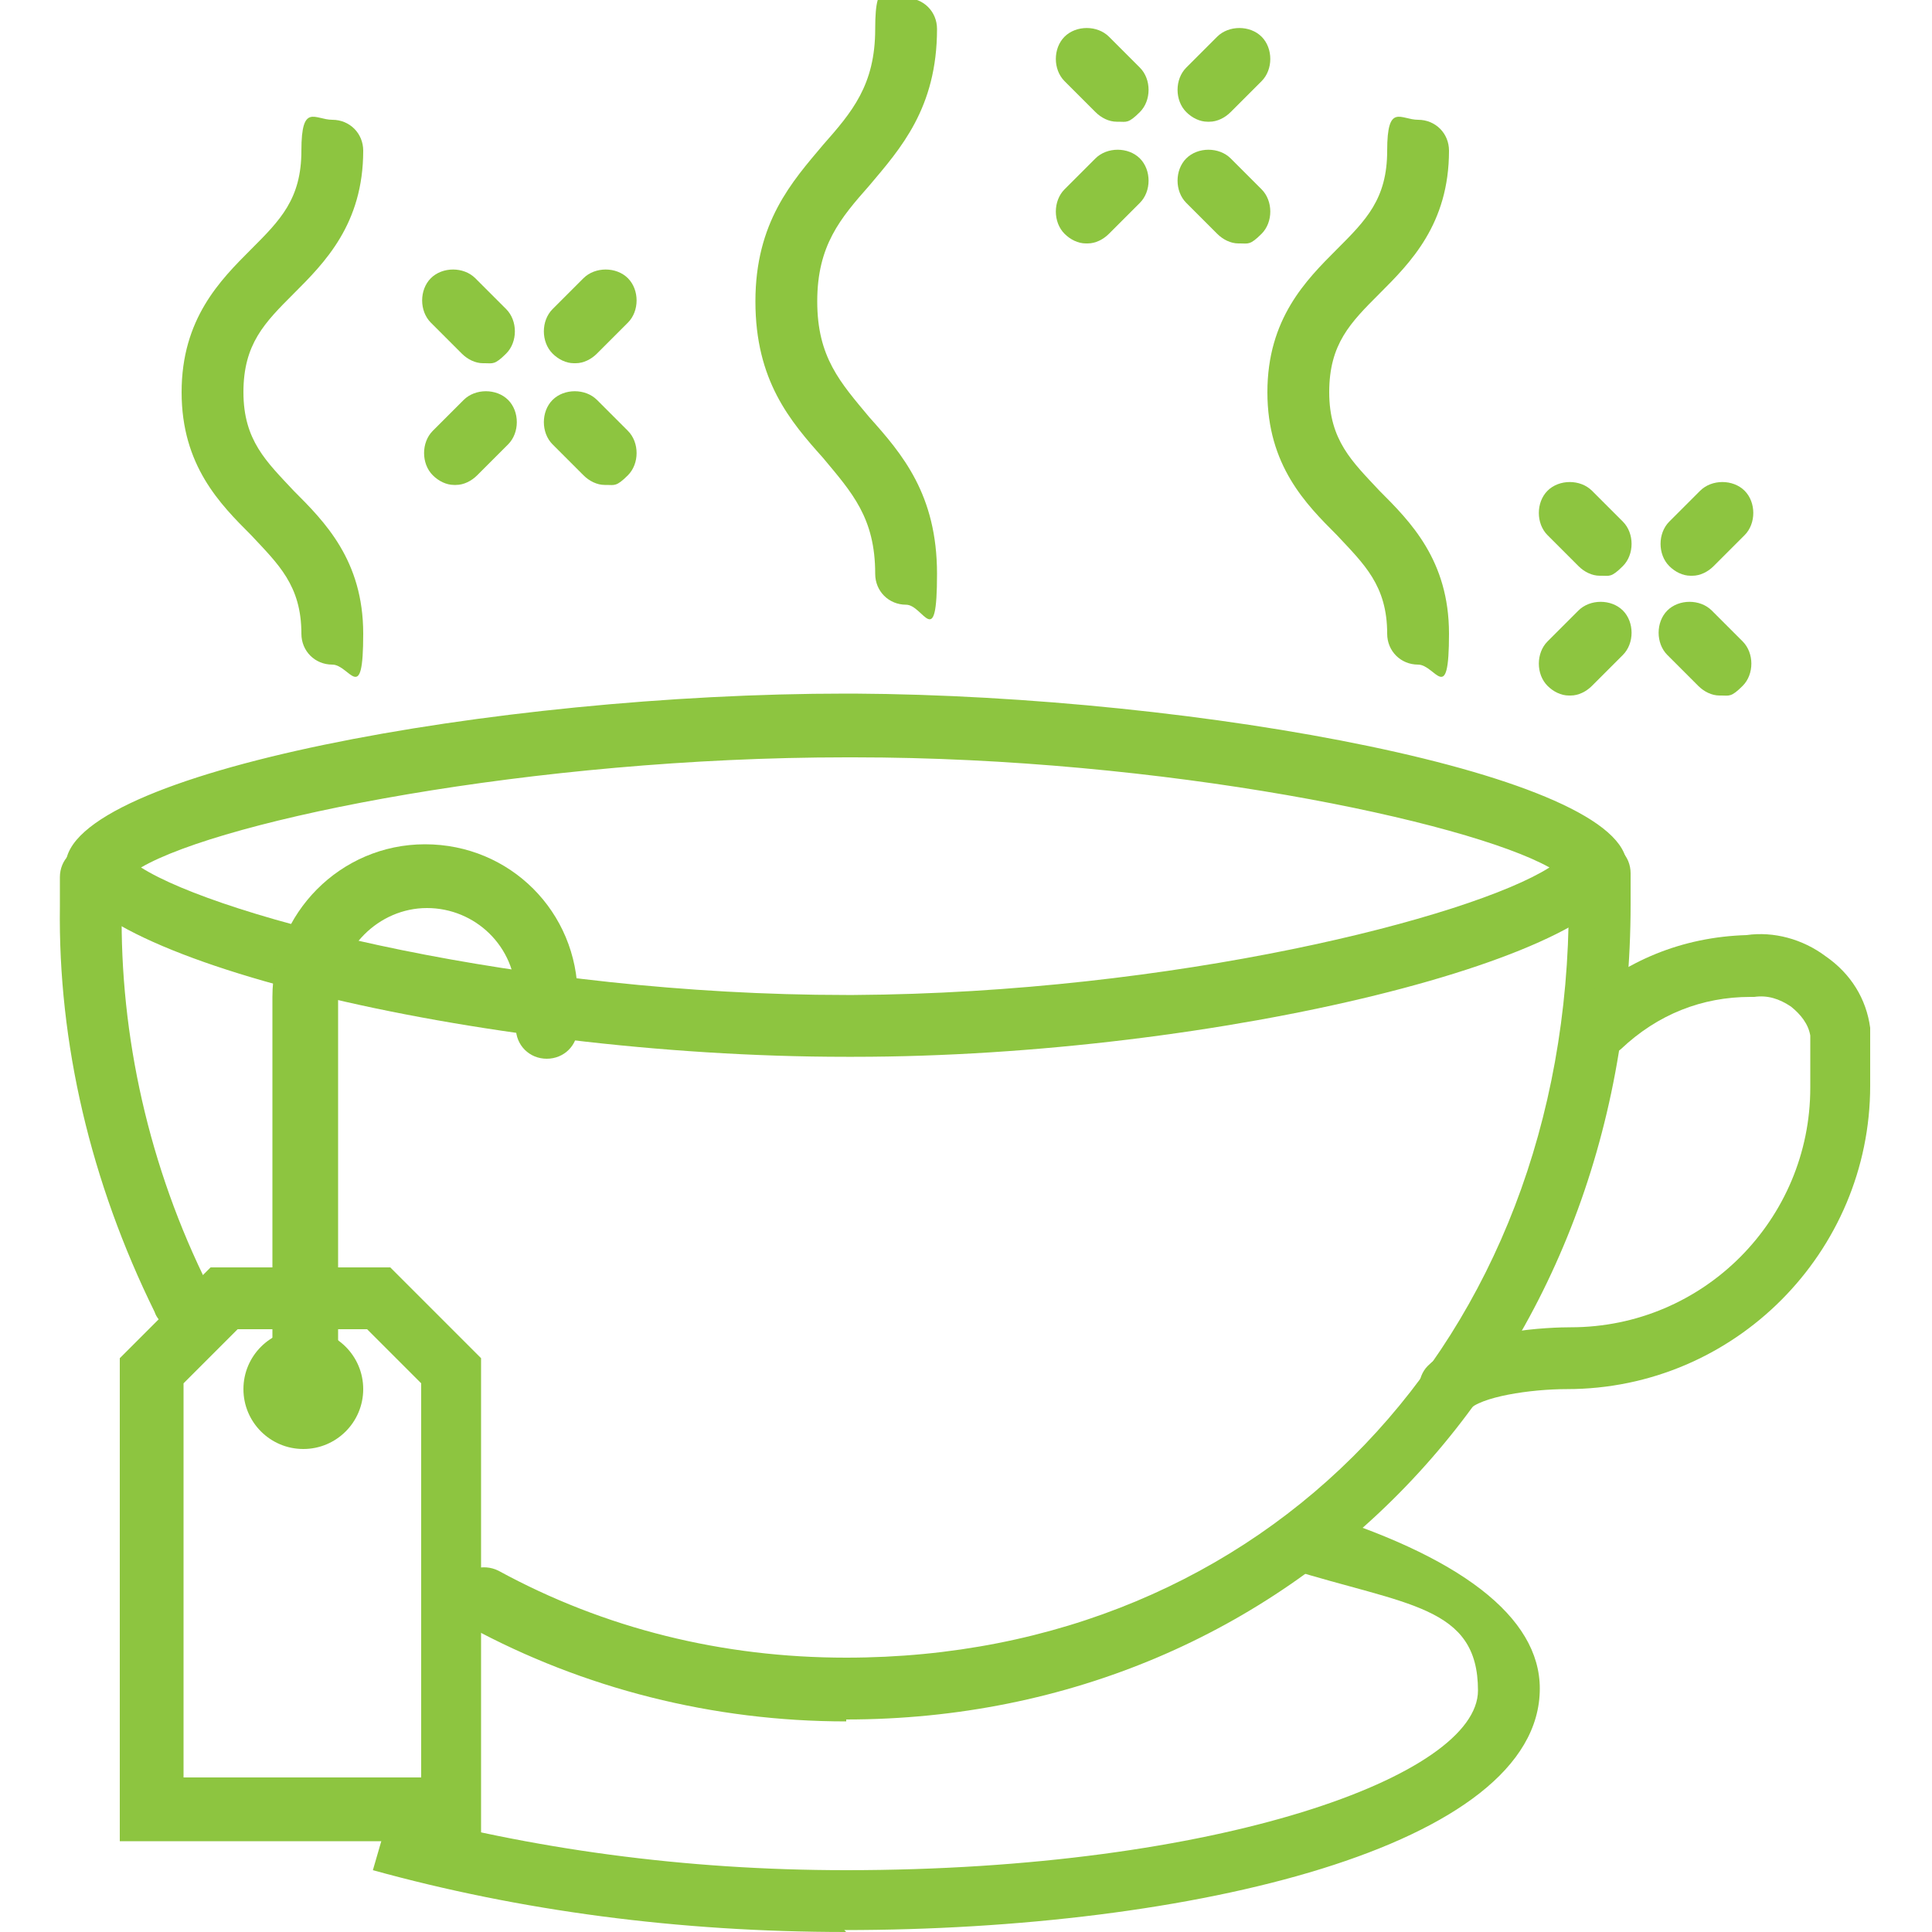
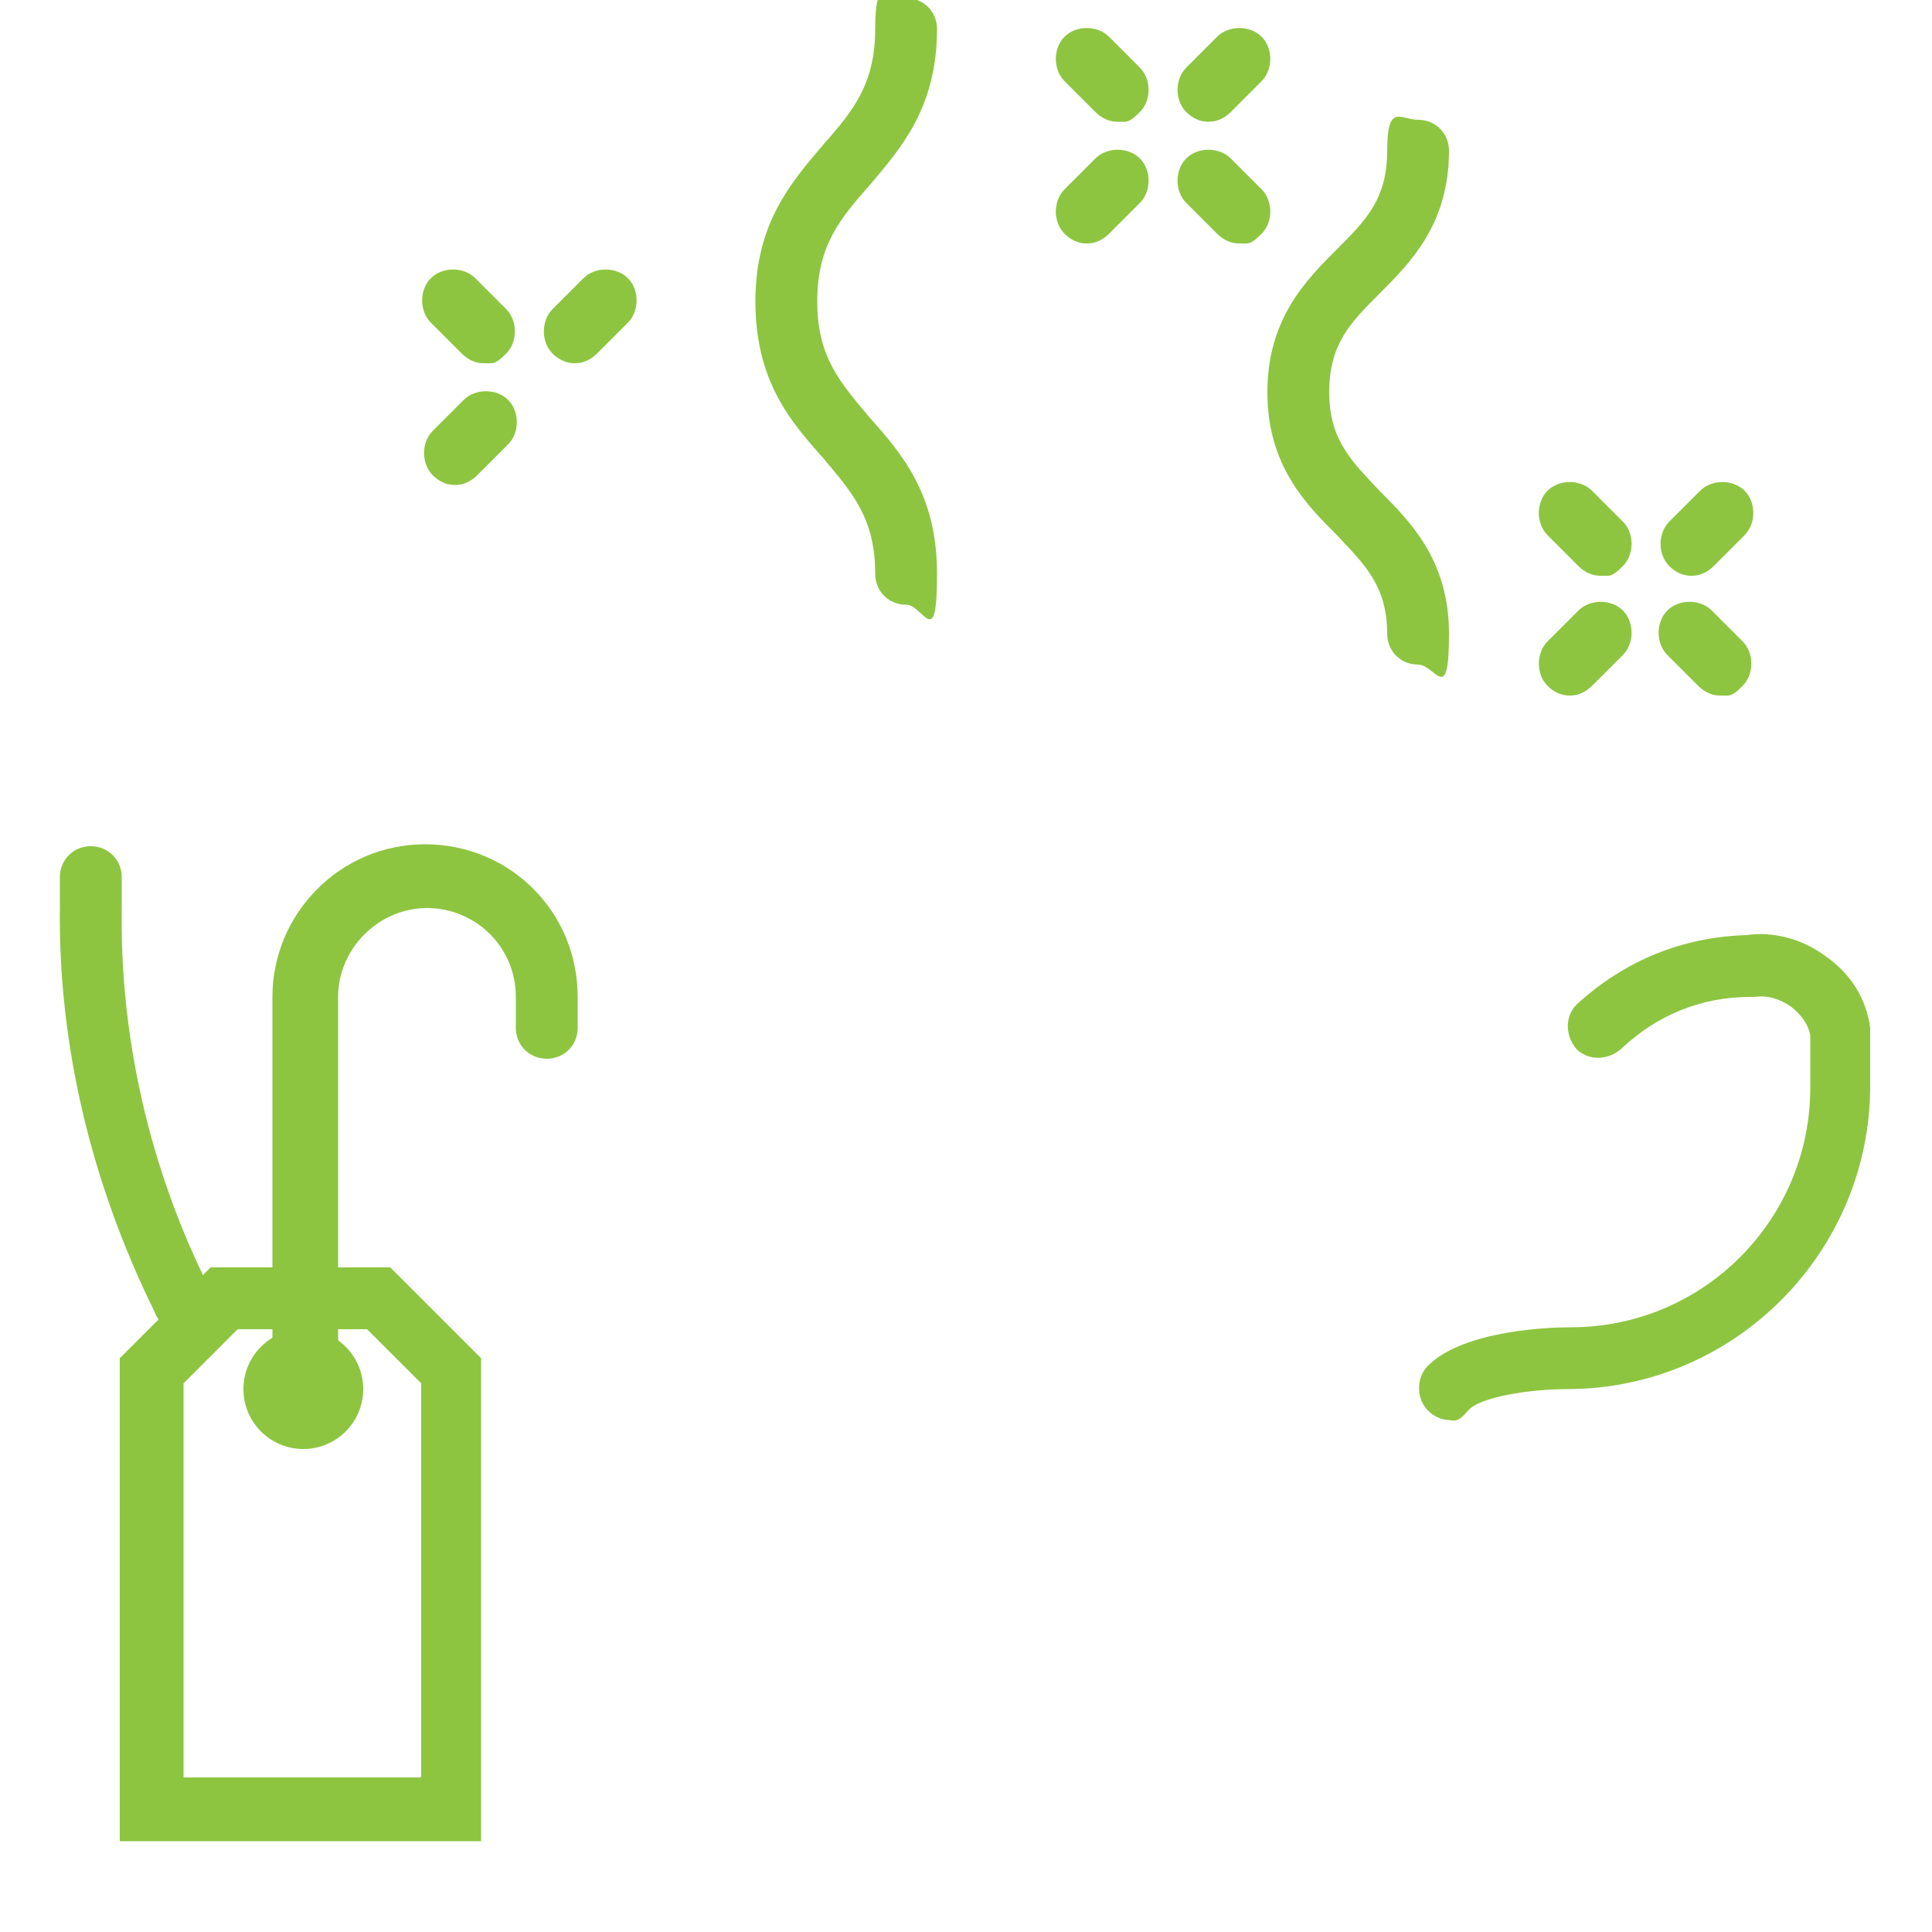
<svg xmlns="http://www.w3.org/2000/svg" id="Layer_1" data-name="Layer 1" version="1.1" viewBox="0 0 100 100">
  <g id="tea">
-     <path d="M43.8,39.2h0,.4c16,0,31.7,3.3,36,5.7-4.1,2.6-19.5,6.5-36,6.6h-.4c-16.8,0-32.4-4-36.5-6.6,4.3-2.5,20.3-5.7,36.5-5.7M43.8,35.9c-18.2,0-40.4,4.1-40.4,8.9,0,4.7,21.3,9.9,40.4,9.9s.3,0,.4,0c18.7,0,40-5.2,40-9.9,0-4.7-22.2-8.8-40-8.9-.1,0-.3,0-.4,0h0Z" fill="#8dc540" stroke-width="0" />
    <path d="M9.4,68.8c-.6,0-1.2-.3-1.4-.9-3.3-6.7-5-13.9-4.9-21v-1.5c0-.9.7-1.6,1.6-1.6s1.6.7,1.6,1.6v1.6c-.1,6.6,1.4,13.4,4.5,19.6.4.8,0,1.8-.7,2.2s-.5.2-.7.2Z" fill="#8dc540" stroke-width="0" />
-     <path d="M43.8,89.1c-6.9,0-13.6-1.7-19.5-4.9-.8-.4-1.1-1.4-.7-2.2.4-.8,1.4-1.1,2.2-.7,5.5,3,11.6,4.5,18,4.5,21.7,0,37.4-16.4,37.4-39v-1.6c0-.9.7-1.6,1.6-1.6s1.6.7,1.6,1.6v1.6c0,24.1-17.5,42.2-40.6,42.2Z" fill="#8dc540" stroke-width="0" />
    <path d="M75,73.5c-.4,0-.8-.2-1.1-.5-.6-.6-.6-1.7,0-2.3,1.9-1.9,6.5-2,7.4-2,6.9,0,12.4-5.6,12.4-12.4v-2.7c-.1-.6-.5-1.1-1-1.5-.6-.4-1.2-.6-1.9-.5,0,0-.2,0-.2,0-2.5,0-4.8.9-6.7,2.7-.7.6-1.7.6-2.3,0-.6-.7-.6-1.7,0-2.3,2.5-2.3,5.5-3.5,8.8-3.6,1.4-.2,2.9.2,4.1,1.1,1.3.9,2.1,2.2,2.3,3.7,0,0,0,.2,0,.2v2.8c0,8.6-7,15.7-15.7,15.7-1.9,0-4.5.4-5.1,1.1s-.7.5-1.1.5Z" fill="#8dc540" stroke-width="0" />
-     <path d="M43.8,100c-8.7,0-16.9-1.1-24.5-3.2l.9-3.1c7.3,2,15.2,3.1,23.6,3.1,19.3,0,32.7-4.9,32.7-9.3s-3.7-4.4-9.8-6.3l.9-3.1c8,2.4,12.1,5.6,12.1,9.3,0,8.2-18.1,12.5-36,12.5Z" fill="#8dc540" stroke-width="0" />
    <path d="M19,68.8l2.8,2.8v20.4h-12.3v-20.4l2.8-2.8h6.7M20.3,65.6h-9.4l-4.7,4.7v25h18.7v-25l-4.7-4.7h0Z" fill="#8dc540" stroke-width="0" />
    <path d="M15.7,73.5c-.9,0-1.6-.7-1.6-1.6v-20.3c0-4.3,3.5-7.9,7.9-7.9s7.9,3.5,7.9,7.9v1.6c0,.9-.7,1.6-1.6,1.6s-1.6-.7-1.6-1.6v-1.6c0-2.6-2.1-4.6-4.6-4.6s-4.6,2.1-4.6,4.6v20.3c0,.9-.7,1.6-1.6,1.6Z" fill="#8dc540" stroke-width="0" />
    <circle cx="15.7" cy="71.9" r="3.1" fill="#8dc540" stroke-width="0" />
    <path d="M46.9,31.3c-.9,0-1.6-.7-1.6-1.6,0-2.9-1.2-4.2-2.7-6-1.7-1.9-3.5-4-3.5-8.1s1.9-6.2,3.5-8.1c1.5-1.7,2.7-3.1,2.7-6s.7-1.6,1.6-1.6,1.6.7,1.6,1.6c0,4.1-1.9,6.2-3.5,8.1-1.5,1.7-2.7,3.1-2.7,6s1.2,4.2,2.7,6c1.7,1.9,3.5,4,3.5,8.1s-.7,1.6-1.6,1.6Z" fill="#8dc540" stroke-width="0" />
-     <path d="M17.2,34.4c-.9,0-1.6-.7-1.6-1.6,0-2.5-1.2-3.6-2.6-5.1-1.6-1.6-3.6-3.6-3.6-7.4s2-5.8,3.6-7.4c1.5-1.5,2.6-2.6,2.6-5.1s.7-1.6,1.6-1.6,1.6.7,1.6,1.6c0,3.8-2,5.8-3.6,7.4-1.5,1.5-2.6,2.6-2.6,5.1s1.2,3.6,2.6,5.1c1.6,1.6,3.6,3.6,3.6,7.4s-.7,1.6-1.6,1.6Z" fill="#8dc540" stroke-width="0" />
    <path d="M73.4,34.4c-.9,0-1.6-.7-1.6-1.6,0-2.5-1.2-3.6-2.6-5.1-1.6-1.6-3.6-3.6-3.6-7.4s2-5.8,3.6-7.4c1.5-1.5,2.6-2.6,2.6-5.1s.7-1.6,1.6-1.6,1.6.7,1.6,1.6c0,3.8-2,5.8-3.6,7.4-1.5,1.5-2.6,2.6-2.6,5.1s1.2,3.6,2.6,5.1c1.6,1.6,3.6,3.6,3.6,7.4s-.7,1.6-1.6,1.6Z" fill="#8dc540" stroke-width="0" />
    <path d="M62.5,6.3c-.4,0-.8-.2-1.1-.5-.6-.6-.6-1.7,0-2.3l1.6-1.6c.6-.6,1.7-.6,2.3,0s.6,1.7,0,2.3l-1.6,1.6c-.3.3-.7.5-1.1.5Z" fill="#8dc540" stroke-width="0" />
    <path d="M57.8,6.3c-.4,0-.8-.2-1.1-.5l-1.6-1.6c-.6-.6-.6-1.7,0-2.3s1.7-.6,2.3,0l1.6,1.6c.6.6.6,1.7,0,2.3s-.7.5-1.1.5Z" fill="#8dc540" stroke-width="0" />
    <path d="M56.2,12.6c-.4,0-.8-.2-1.1-.5-.6-.6-.6-1.7,0-2.3l1.6-1.6c.6-.6,1.7-.6,2.3,0s.6,1.7,0,2.3l-1.6,1.6c-.3.3-.7.5-1.1.5Z" fill="#8dc540" stroke-width="0" />
    <path d="M64.1,12.6c-.4,0-.8-.2-1.1-.5l-1.6-1.6c-.6-.6-.6-1.7,0-2.3s1.7-.6,2.3,0l1.6,1.6c.6.6.6,1.7,0,2.3s-.7.5-1.1.5Z" fill="#8dc540" stroke-width="0" />
    <path d="M87.5,29.8c-.4,0-.8-.2-1.1-.5-.6-.6-.6-1.7,0-2.3l1.6-1.6c.6-.6,1.7-.6,2.3,0s.6,1.7,0,2.3l-1.6,1.6c-.3.3-.7.5-1.1.5Z" fill="#8dc540" stroke-width="0" />
    <path d="M82.8,29.8c-.4,0-.8-.2-1.1-.5l-1.6-1.6c-.6-.6-.6-1.7,0-2.3s1.7-.6,2.3,0l1.6,1.6c.6.6.6,1.7,0,2.3s-.7.5-1.1.5Z" fill="#8dc540" stroke-width="0" />
    <path d="M81.2,36c-.4,0-.8-.2-1.1-.5-.6-.6-.6-1.7,0-2.3l1.6-1.6c.6-.6,1.7-.6,2.3,0s.6,1.7,0,2.3l-1.6,1.6c-.3.3-.7.5-1.1.5Z" fill="#8dc540" stroke-width="0" />
    <path d="M89,36c-.4,0-.8-.2-1.1-.5l-1.6-1.6c-.6-.6-.6-1.7,0-2.3s1.7-.6,2.3,0l1.6,1.6c.6.6.6,1.7,0,2.3s-.7.5-1.1.5Z" fill="#8dc540" stroke-width="0" />
    <path d="M29.7,18.8c-.4,0-.8-.2-1.1-.5-.6-.6-.6-1.7,0-2.3l1.6-1.6c.6-.6,1.7-.6,2.3,0s.6,1.7,0,2.3l-1.6,1.6c-.3.3-.7.5-1.1.5Z" fill="#8dc540" stroke-width="0" />
    <path d="M25,18.8c-.4,0-.8-.2-1.1-.5l-1.6-1.6c-.6-.6-.6-1.7,0-2.3s1.7-.6,2.3,0l1.6,1.6c.6.6.6,1.7,0,2.3s-.7.5-1.1.5Z" fill="#8dc540" stroke-width="0" />
    <path d="M23.5,25.1c-.4,0-.8-.2-1.1-.5-.6-.6-.6-1.7,0-2.3l1.6-1.6c.6-.6,1.7-.6,2.3,0s.6,1.7,0,2.3l-1.6,1.6c-.3.3-.7.5-1.1.5Z" fill="#8dc540" stroke-width="0" />
-     <path d="M31.3,25.1c-.4,0-.8-.2-1.1-.5l-1.6-1.6c-.6-.6-.6-1.7,0-2.3s1.7-.6,2.3,0l1.6,1.6c.6.6.6,1.7,0,2.3s-.7.5-1.1.5Z" fill="#8dc540" stroke-width="0" />
  </g>
</svg>